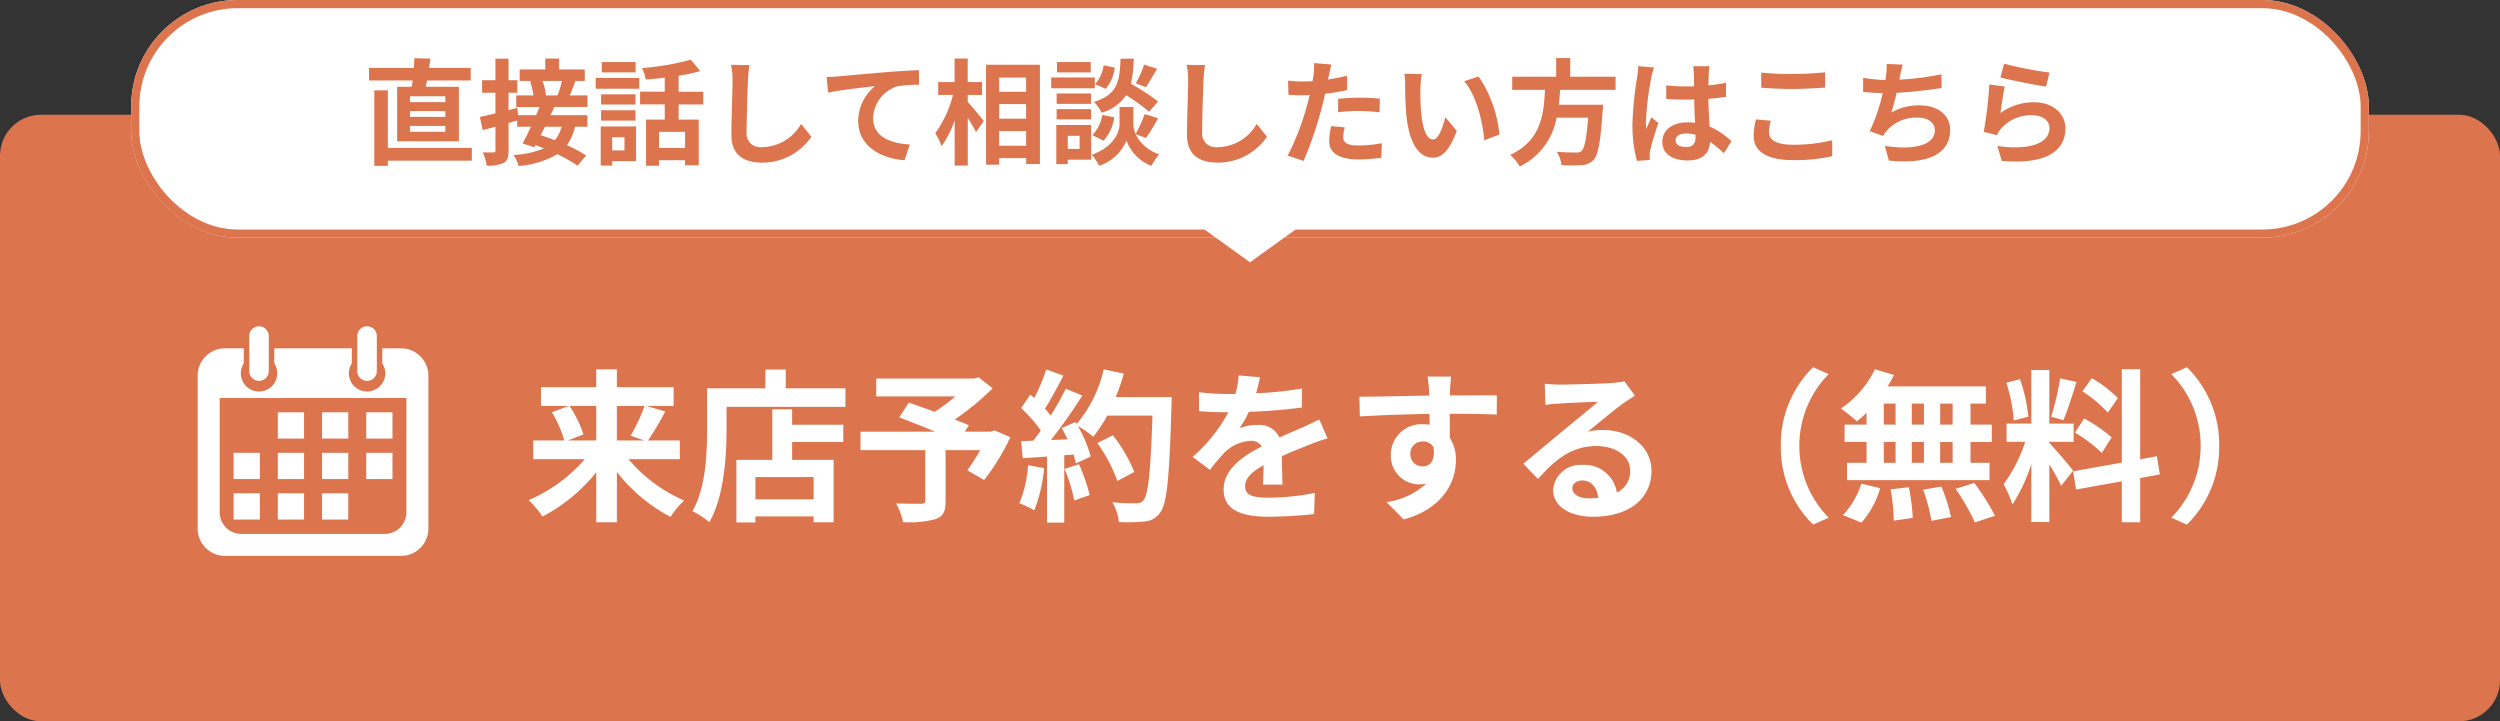
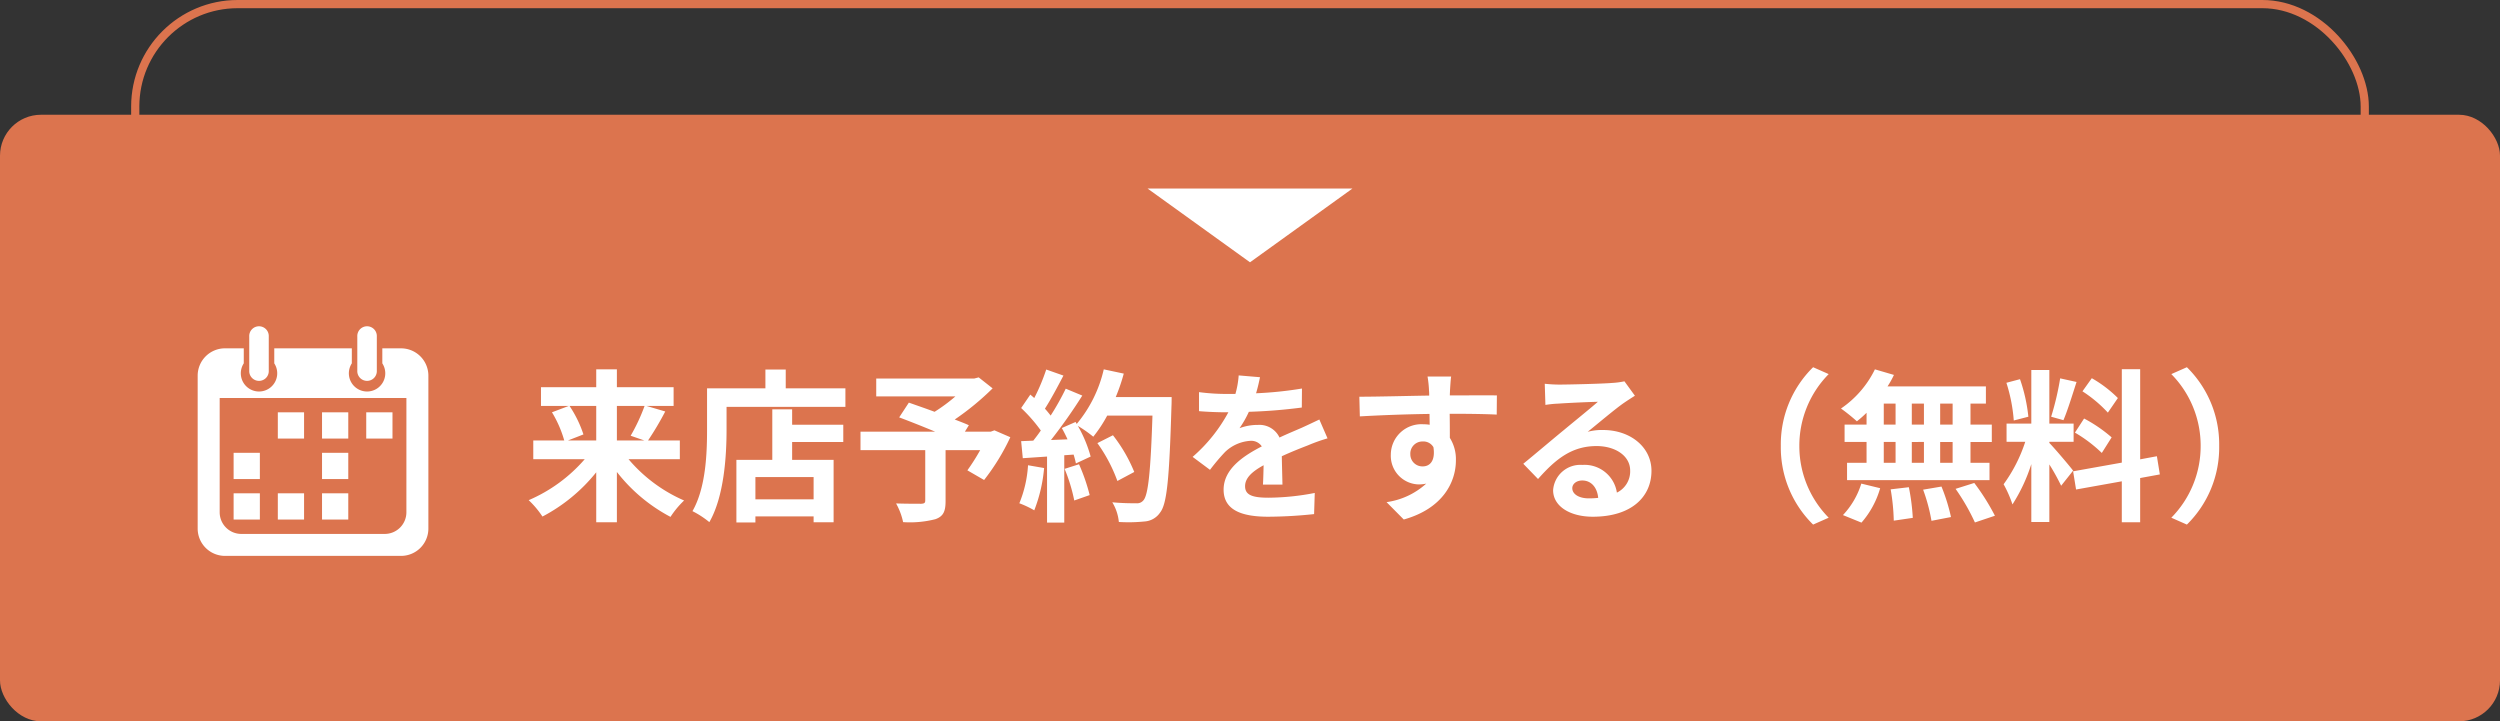
<svg xmlns="http://www.w3.org/2000/svg" width="305" height="88" viewBox="0 0 305 88">
  <rect x="0" y="0" width="305" height="88" fill="#333333" stroke="none" />
  <defs>
    <clipPath id="clip-path">
      <rect id="長方形_9" data-name="長方形 9" width="30" height="30" transform="translate(0.005 0.111)" />
    </clipPath>
    <clipPath id="clip-path-2">
      <rect id="長方形_208" data-name="長方形 208" width="28.152" height="27.958" fill="#fff" />
    </clipPath>
  </defs>
  <g id="グループ_5" data-name="グループ 5" transform="translate(-139 -502)">
    <g id="グループ_1" data-name="グループ 1" transform="translate(138.556 516.333)">
      <rect id="長方形_7" data-name="長方形 7" width="305" height="74" rx="5" transform="translate(0.444 -0.333)" fill="#dc744e" />
      <path id="パス_10" data-name="パス 10" d="M8.74-12.48v4.22H5.28L7.18-9a14.251,14.251,0,0,0-1.7-3.48Zm5.9,0a22.524,22.524,0,0,1-1.7,3.64l1.68.58H11.26v-4.22Zm4.3,6.5V-8.26H15.06a36.892,36.892,0,0,0,2.1-3.54l-2.3-.68h3.32v-2.28H11.26v-2.18H8.74v2.18H2v2.28H5.4l-2.06.78a13.95,13.95,0,0,1,1.5,3.44H1.06v2.28H7.34A18.88,18.88,0,0,1,.5-.98a11.286,11.286,0,0,1,1.68,2,20.753,20.753,0,0,0,6.56-5.4v6.1h2.52V-4.42A20.223,20.223,0,0,0,17.8,1.06a11.164,11.164,0,0,1,1.66-2,18.544,18.544,0,0,1-6.78-5.04Zm16.32,4.9h-7.1V-3.8h7.1ZM32.64-12.06H30.22V-5.9H25.84V1.74h2.32V1h7.1v.72H37.7V-5.9H32.64V-8.08h6.24v-2.1H32.64Zm-.78-2.56v-2.3H29.38v2.3H22.26v5.04c0,2.88-.14,7.08-1.78,9.94A11.047,11.047,0,0,1,22.54,1.7c1.8-3.12,2.1-8.06,2.1-11.28v-2.78h14.5v-2.26ZM57.32-9.5l-.44.16H53.72l.48-.78c-.46-.22-1.06-.44-1.72-.7a32.974,32.974,0,0,0,4.62-3.8l-1.7-1.34-.54.14H42.9v2.18h9.66a20.818,20.818,0,0,1-2.54,1.88c-1.12-.42-2.24-.8-3.14-1.12l-1.18,1.8c1.28.48,2.9,1.12,4.38,1.74h-9.1v2.26h7.9V-.94c0,.3-.12.38-.5.4-.4,0-1.88,0-3.06-.04a8.1,8.1,0,0,1,.86,2.28,12.5,12.5,0,0,0,3.94-.36C51.08,1,51.36.4,51.36-.86V-7.08h4.22a25.28,25.28,0,0,1-1.56,2.46l2.04,1.18a26.64,26.64,0,0,0,3.2-5.22Zm4.1,4.26A14.541,14.541,0,0,1,60.36-.6a11.756,11.756,0,0,1,1.82.86,18.491,18.491,0,0,0,1.2-5.16Zm4.46.44A20.355,20.355,0,0,1,67.06-.94l1.88-.66a22.808,22.808,0,0,0-1.3-3.76Zm6.24-8.76a22.938,22.938,0,0,0,.98-2.86l-2.44-.52a15.925,15.925,0,0,1-3.3,6.66l-.14-.24-1.68.74c.24.42.48.9.7,1.38l-2.02.08a64.388,64.388,0,0,0,3.82-5.42l-2.02-.84a31.271,31.271,0,0,1-1.84,3.28c-.2-.26-.44-.56-.7-.84.72-1.12,1.54-2.66,2.26-4.04l-2.1-.74a23.981,23.981,0,0,1-1.46,3.48l-.48-.42-1.12,1.64a18.842,18.842,0,0,1,2.4,2.74c-.3.44-.62.86-.92,1.24l-1.48.06.2,2.08,2.96-.2V1.76h2.1V-6.46l1.14-.08a10.886,10.886,0,0,1,.28,1.08l1.8-.84a15.929,15.929,0,0,0-1.56-3.74,15.283,15.283,0,0,1,1.88,1.32,16.478,16.478,0,0,0,1.7-2.58H76.6c-.22,6.82-.52,9.74-1.12,10.36a.987.987,0,0,1-.84.34c-.54,0-1.68,0-2.94-.12a5.685,5.685,0,0,1,.8,2.4,19.092,19.092,0,0,0,3.12-.06A2.479,2.479,0,0,0,77.54.52c.84-1.06,1.12-4.22,1.38-12.98.02-.3.02-1.1.02-1.1Zm2.26,9.14a18.811,18.811,0,0,0-2.6-4.48l-1.9.96a18.893,18.893,0,0,1,2.44,4.62ZM92.46-2.88c-.02-.9-.06-2.36-.08-3.46,1.22-.56,2.34-1,3.22-1.34a21,21,0,0,1,2.36-.84l-1-2.3c-.72.34-1.42.68-2.18,1.02-.82.36-1.66.7-2.68,1.18a2.7,2.7,0,0,0-2.64-1.54,6.2,6.2,0,0,0-2.24.4,12.1,12.1,0,0,0,1.14-2,64.522,64.522,0,0,0,6.46-.52l.02-2.32a45.735,45.735,0,0,1-5.6.58c.24-.8.38-1.48.48-1.96l-2.6-.22a11.022,11.022,0,0,1-.4,2.26h-.96a25.411,25.411,0,0,1-3.48-.22v2.32c1.08.1,2.54.14,3.34.14h.24A19.36,19.36,0,0,1,81.5-6.26l2.12,1.58a25.366,25.366,0,0,1,1.84-2.18,4.9,4.9,0,0,1,3.1-1.36,1.548,1.548,0,0,1,1.38.68c-2.26,1.16-4.66,2.76-4.66,5.28,0,2.56,2.34,3.3,5.44,3.3a54.8,54.8,0,0,0,5.6-.32l.08-2.58a30.294,30.294,0,0,1-5.62.58c-1.94,0-2.88-.3-2.88-1.4,0-.98.8-1.76,2.26-2.56-.02.86-.04,1.78-.08,2.36Zm15.6-3.7a1.479,1.479,0,0,1,1.52-1.56,1.412,1.412,0,0,1,1.3.7c.26,1.72-.48,2.34-1.3,2.34A1.472,1.472,0,0,1,108.06-6.58Zm10.56-7.18c-1.04-.02-3.74,0-5.74,0,0-.24.02-.44.02-.6.02-.32.08-1.38.14-1.7h-2.88a13.4,13.4,0,0,1,.18,1.72,5.076,5.076,0,0,1,.02.6c-2.66.04-6.26.14-8.52.14l.06,2.4c2.44-.14,5.5-.26,8.5-.3l.02,1.32a4.752,4.752,0,0,0-.78-.06,3.73,3.73,0,0,0-3.96,3.7A3.489,3.489,0,0,0,109.1-2.9,4.276,4.276,0,0,0,110-3a9.053,9.053,0,0,1-4.84,2.26l2.1,2.12c4.84-1.36,6.36-4.64,6.36-7.22a4.884,4.884,0,0,0-.74-2.74c0-.86,0-1.94-.02-2.94,2.68,0,4.54.04,5.74.1ZM129.82-1.2c-1.16,0-2-.5-2-1.24,0-.5.48-.94,1.22-.94,1.08,0,1.82.84,1.94,2.12A10.441,10.441,0,0,1,129.82-1.2Zm4.36-14.28a9.552,9.552,0,0,1-1.52.2c-1.12.1-5.36.2-6.4.2-.56,0-1.24-.04-1.8-.1l.08,2.58a13.07,13.07,0,0,1,1.62-.16c1.04-.08,3.76-.2,4.78-.22-.98.86-3.04,2.52-4.14,3.44-1.18.96-3.56,2.98-4.96,4.12l1.8,1.86c2.12-2.4,4.1-4.02,7.14-4.02,2.3,0,4.1,1.2,4.1,2.98a2.888,2.888,0,0,1-1.62,2.7,3.988,3.988,0,0,0-4.22-3.38,3.328,3.328,0,0,0-3.56,3.08c0,1.98,2.08,3.24,4.84,3.24,4.78,0,7.16-2.48,7.16-5.6,0-2.88-2.56-4.98-5.92-4.98a6.66,6.66,0,0,0-1.86.22c1.24-1,3.32-2.76,4.38-3.5q.66-.45,1.38-.9ZM157.2,2l1.9-.84a12.425,12.425,0,0,1-3.58-8.76,12.425,12.425,0,0,1,3.58-8.76l-1.9-.84a13.179,13.179,0,0,0-3.94,9.6A13.179,13.179,0,0,0,157.2,2Zm17.02-12.2H172.7v-2.56h1.52Zm0,4.66H172.7V-8.08h1.52Zm-8.4-2.54h1.44v2.54h-1.44Zm4.9,0v2.54h-1.48V-8.08Zm-1.48-2.12v-2.56h1.48v2.56Zm-3.42-2.56h1.44v2.56h-1.44Zm-2.1,2.56h-2.68v2.12h2.68v2.54h-2.38v2.12h17.38V-5.54H176.4V-8.08H179V-10.2h-2.6v-2.56h1.88v-2.1h-12a10.766,10.766,0,0,0,.78-1.4l-2.32-.68a12.3,12.3,0,0,1-4.14,4.78,22.025,22.025,0,0,1,1.94,1.56,13.741,13.741,0,0,0,1.18-1.04ZM163.1,1.76a10.945,10.945,0,0,0,2.28-4.2L163.08-3A9.855,9.855,0,0,1,160.84.84Zm3.56-4.06a25.388,25.388,0,0,1,.38,3.82l2.32-.34a25.9,25.9,0,0,0-.48-3.74Zm3.96.04a21.312,21.312,0,0,1,1.02,3.8l2.38-.46a22.289,22.289,0,0,0-1.16-3.72Zm3.96-.1a25.759,25.759,0,0,1,2.36,4.1l2.44-.82a27.128,27.128,0,0,0-2.52-4Zm19.8-11.08a15.03,15.03,0,0,0-3.18-2.42l-1.14,1.6a16.091,16.091,0,0,1,3.1,2.6Zm-5.24,4.22a16.887,16.887,0,0,1,3.28,2.48l1.2-1.9a17.569,17.569,0,0,0-3.36-2.3Zm-1.8-6.62a34.016,34.016,0,0,1-1.1,4.68l1.5.42c.5-1.16,1.08-3.06,1.6-4.66Zm-3.88,4.68a20.053,20.053,0,0,0-1.02-4.58l-1.66.44a19.82,19.82,0,0,1,.9,4.6Zm5.46,6.58c-.42-.56-2.32-2.8-2.9-3.38V-8.1h2.96v-2.22h-2.96v-6.54h-2.2v6.54H180.8V-8.1h2.28a18.515,18.515,0,0,1-2.64,5.18,14.133,14.133,0,0,1,1.08,2.46,20.526,20.526,0,0,0,2.3-4.92V1.68h2.2V-5.34a26.717,26.717,0,0,1,1.44,2.6Zm10.58.46-.36-2.22-2.04.38v-11h-2.24v11.4L188.92-4.5l.36,2.22,5.58-1v5h2.24v-5.4Zm3.3-13.08-1.9.84a12.425,12.425,0,0,1,3.58,8.76,12.425,12.425,0,0,1-3.58,8.76l1.9.84a13.179,13.179,0,0,0,3.94-9.6A13.179,13.179,0,0,0,202.8-17.2Z" transform="translate(64.444 47.667)" fill="#fff" />
      <g id="icon_reserve_white" transform="translate(23.439 24.556)" clip-path="url(#clip-path)">
        <g id="グループ_89" data-name="グループ 89" transform="translate(1.121 0.976)">
          <g id="グループ_87" data-name="グループ 87" clip-path="url(#clip-path-2)">
            <path id="パス_52" data-name="パス 52" d="M24.815,8.125H22.527V9.959a2.221,2.221,0,1,1-3.721,0V8.125H9.345V9.959a2.221,2.221,0,1,1-3.721,0V8.125H3.334A3.334,3.334,0,0,0,0,11.459V30.113a3.334,3.334,0,0,0,3.334,3.334H24.812a3.334,3.334,0,0,0,3.334-3.334V11.461a3.334,3.334,0,0,0-3.334-3.334m.652,20a2.641,2.641,0,0,1-2.641,2.641H5.326A2.64,2.64,0,0,1,2.685,28.13V14.183H25.466Z" transform="translate(0 -5.494)" fill="#fff" />
            <rect id="長方形_198" data-name="長方形 198" width="3.202" height="3.202" transform="translate(9.778 10.438)" fill="#fff" />
            <rect id="長方形_199" data-name="長方形 199" width="3.202" height="3.202" transform="translate(15.172 10.438)" fill="#fff" />
            <rect id="長方形_200" data-name="長方形 200" width="3.202" height="3.202" transform="translate(20.565 10.438)" fill="#fff" />
            <rect id="長方形_201" data-name="長方形 201" width="3.202" height="3.202" transform="translate(4.385 20.318)" fill="#fff" />
            <rect id="長方形_202" data-name="長方形 202" width="3.202" height="3.202" transform="translate(9.778 20.318)" fill="#fff" />
            <rect id="長方形_203" data-name="長方形 203" width="3.202" height="3.202" transform="translate(15.172 20.318)" fill="#fff" />
            <rect id="長方形_204" data-name="長方形 204" width="3.202" height="3.202" transform="translate(4.385 15.378)" fill="#fff" />
-             <rect id="長方形_205" data-name="長方形 205" width="3.202" height="3.202" transform="translate(9.778 15.378)" fill="#fff" />
            <rect id="長方形_206" data-name="長方形 206" width="3.202" height="3.202" transform="translate(15.172 15.378)" fill="#fff" />
-             <rect id="長方形_207" data-name="長方形 207" width="3.202" height="3.202" transform="translate(20.565 15.378)" fill="#fff" />
            <path id="パス_53" data-name="パス 53" d="M19.432,5.324a1.192,1.192,0,1,0,2.381,0V1.166a1.192,1.192,0,1,0-2.381,0Z" transform="translate(-13.14 0.026)" fill="#fff" />
            <path id="パス_54" data-name="パス 54" d="M60.144,1.165V5.323a1.192,1.192,0,1,0,2.381,0V1.165a1.192,1.192,0,1,0-2.381,0" transform="translate(-40.669 0.027)" fill="#fff" />
          </g>
        </g>
      </g>
    </g>
    <g id="長方形_7-2" data-name="長方形 7" transform="translate(155 502)" fill="#fff" stroke="#dc744e" stroke-width="1">
-       <rect width="273" height="29" rx="13" stroke="none" />
      <rect x="0.5" y="0.5" width="272" height="28" rx="12.5" fill="none" />
    </g>
-     <path id="パス_9" data-name="パス 9" d="M-94.668-6.538H-98.98v-.714h4.312Zm0,1.792H-98.98v-.7h4.312Zm0,1.82H-98.98V-3.64h4.312Zm-5.88-5.488v6.65h7.532v-6.65h-4.046c.056-.238.1-.5.154-.77h5.334V-10.71h-5.082c.07-.378.112-.756.168-1.134l-1.96-.056c-.014.364-.028.77-.056,1.19h-5.474v1.526h5.32c-.028.266-.07.532-.112.77Zm9.114,7.462h-10.248V-7.98h-1.652V1.232h1.652V.6h10.248Zm10.99-8.176a13.616,13.616,0,0,1-.532,1.764h-1.47l.056-.014a7.309,7.309,0,0,0-.42-1.75Zm-.042,5.586A4.283,4.283,0,0,1-81.3-1.9c-.6-.224-1.19-.434-1.736-.6.168-.336.35-.686.518-1.036Zm3.164-2.408V-7.364h-2.156c.21-.5.448-1.12.672-1.764h1.148v-1.4H-80.78v-1.33h-1.694v1.33H-85.6v1.4h1.554l-.28.056a9.448,9.448,0,0,1,.406,1.708h-2.1V-5.95h2.842q-.189.483-.42,1.008h-2.184l-.112-.9-1.064.28V-7.686h1.078V-9.212h-1.078v-2.632h-1.6v2.632h-1.624v1.526h1.624v2.52c-.714.168-1.372.322-1.9.434l.35,1.61,1.554-.42v2.87c0,.21-.07.266-.238.266s-.756.014-1.3-.014A6.049,6.049,0,0,1-89.628,1.2,4.136,4.136,0,0,0-87.542.868c.448-.252.588-.7.588-1.526V-3.99c.35-.1.7-.21,1.05-.308v.756h1.68c-.35.756-.714,1.484-1.022,2.044l1.428.462.14-.252c.336.112.686.252,1.036.392a11.226,11.226,0,0,1-3.71.8,4.411,4.411,0,0,1,.616,1.344A11.2,11.2,0,0,0-81-.182a16.911,16.911,0,0,1,2.464,1.4l1.05-1.246a16.129,16.129,0,0,0-2.352-1.26,6.185,6.185,0,0,0,.994-2.254h1.512v-1.4h-4.508c.168-.336.322-.686.462-1.008Zm5.866-5.474h-4.13v1.26h4.13Zm-1.358,9.17v1.6h-1.5v-1.6ZM-71.4-3.57h-4.312V1.2h1.4V.658H-71.4Zm-4.27-.714h4.2v-1.26h-4.2Zm4.2-3.206h-4.2v1.246h4.2Zm-4.858-.686h5.32V-9.492h-5.32ZM-65.422-.952H-68.6v-1.96h3.178ZM-63.2-6.258V-7.812h-3.01V-9.758a21.29,21.29,0,0,0,2.646-.574l-1.176-1.386A30.6,30.6,0,0,1-70.672-10.7a5.448,5.448,0,0,1,.448,1.4c.742-.056,1.54-.126,2.324-.224v1.708h-3.01v1.554h3.01V-4.41h-2.282V1.218H-68.6V.546h3.178v.616h1.666V-4.41h-2.45V-6.258Zm3.388-4.83a8.7,8.7,0,0,1,.182,1.876c0,1.19-.14,4.83-.14,6.692,0,2.366,1.47,3.36,3.738,3.36a7.215,7.215,0,0,0,6.02-3.164l-1.26-1.554A5.535,5.535,0,0,1-56.014-1.05a1.669,1.669,0,0,1-1.9-1.848c0-1.722.1-4.83.168-6.314a14.229,14.229,0,0,1,.182-1.848ZM-48.146-9.6l.168,1.9c1.61-.35,4.536-.658,5.726-.784A5.541,5.541,0,0,0-44.3-4.214c0,3,2.744,4.564,5.656,4.76L-38-1.372c-2.338-.126-4.48-.938-4.48-3.22A4.227,4.227,0,0,1-39.55-8.47a14.317,14.317,0,0,1,2.674-.182l-.014-1.792c-.966.042-2.492.126-3.92.238-2.534.224-4.83.42-5.978.532C-47.068-9.646-47.6-9.618-48.146-9.6ZM-30.94-7.42h1.75V-8.988h-1.75v-2.87h-1.6v2.87h-2V-7.42h1.806A13.623,13.623,0,0,1-34.9-2.744a8.2,8.2,0,0,1,.784,1.568,12.007,12.007,0,0,0,1.582-3.15V1.2h1.6V-4.62c.392.63.8,1.288,1.008,1.736l.952-1.358c-.28-.35-1.47-1.792-1.96-2.324Zm3.836,6.2V-3.01h3.29v1.792Zm3.29-5.082v1.778H-27.1V-6.3Zm0-3.234V-7.8H-27.1V-9.534ZM-28.7-11.1V1.092h1.6v-.8h3.29v.714h1.68V-11.1Zm19.278-.014A12.3,12.3,0,0,1-10.43-8.834l1.232.476c.392-.588.9-1.442,1.358-2.254Zm1.708,4.494a29.108,29.108,0,0,0-3.318-2.17,14.77,14.77,0,0,0,.35-3.052h-1.61c-.112,2.772-.336,4.368-3.248,5.278a4.08,4.08,0,0,1,.924,1.316,5.271,5.271,0,0,0,3-2.142,20.96,20.96,0,0,1,2.8,2.03Zm-6.65,4.788a5.348,5.348,0,0,0,1.3-2.856l-1.456-.294A4.476,4.476,0,0,1-15.736-2.52Zm.014-9.2a4.531,4.531,0,0,1-1.05,2.31l1.3.56a4.991,4.991,0,0,0,1.106-2.59Zm-1.582-.392h-4.116v1.26h4.116Zm.5,1.876h-5.32v1.316h5.32ZM-15.89-7.6h-4.2v1.274h4.2Zm-4.2,3.164h4.2V-5.684h-4.2Zm2.8,2v1.61h-1.442v-1.61Zm1.414-1.316h-4.256V1.022h1.4V.476h2.856ZM-9.184-2.17a26.927,26.927,0,0,0,1.47-2.408l-1.638-.5A15.136,15.136,0,0,1-10.458-2.66a3.016,3.016,0,0,1-.266-1.176V-5.95h-1.694v2.114c0,.938-.714,2.772-3.388,3.71a6.978,6.978,0,0,1,.91,1.358,5.58,5.58,0,0,0,3.332-3.08A5.18,5.18,0,0,0-8.54,1.232,13.155,13.155,0,0,1-7.588-.182a4.783,4.783,0,0,1-2.87-2.45Zm4.956-8.918a8.7,8.7,0,0,1,.182,1.876c0,1.19-.14,4.83-.14,6.692C-4.186-.154-2.716.84-.448.84a7.215,7.215,0,0,0,6.02-3.164L4.312-3.878A5.535,5.535,0,0,1-.434-1.05,1.669,1.669,0,0,1-2.338-2.9c0-1.722.1-4.83.168-6.314a14.228,14.228,0,0,1,.182-1.848Zm18.48,5.782a20.369,20.369,0,0,1,2.674-.154,20.026,20.026,0,0,1,2.38.168l.042-1.666a24.07,24.07,0,0,0-2.436-.126c-.9,0-1.89.07-2.66.14Zm1.092-4.452c-.756.182-1.54.336-2.324.462l.112-.532c.07-.308.2-.924.294-1.3L11.312-11.3a7.2,7.2,0,0,1-.056,1.4q-.042.336-.126.8c-.42.028-.826.042-1.232.042a13.649,13.649,0,0,1-1.75-.112L8.19-7.434c.49.028,1.008.056,1.68.056.28,0,.588-.014.91-.028-.1.392-.2.784-.294,1.148A30.568,30.568,0,0,1,8.092-.014L10.038.63a44.714,44.714,0,0,0,2.2-6.412c.154-.56.294-1.176.42-1.778.924-.112,1.862-.266,2.688-.448ZM13.4-3.612a9.516,9.516,0,0,0-.238,1.848c0,1.4,1.19,2.212,3.528,2.212a22.185,22.185,0,0,0,2.828-.2l.07-1.778a16.073,16.073,0,0,1-2.884.28c-1.484,0-1.834-.448-1.834-1.05a4.8,4.8,0,0,1,.2-1.162Zm11.06-6.356L22.33-10a8.035,8.035,0,0,1,.1,1.4c0,.854.028,2.464.154,3.738.392,3.724,1.722,5.1,3.234,5.1,1.12,0,1.988-.854,2.912-3.262l-1.4-1.68c-.266,1.092-.812,2.716-1.47,2.716-.868,0-1.288-1.358-1.484-3.36-.084-.994-.1-2.044-.084-2.94A10.986,10.986,0,0,1,24.458-9.968Zm6.93.294-1.764.588c1.512,1.708,2.254,4.97,2.464,7.2l1.834-.7A15.11,15.11,0,0,0,31.388-9.674ZM48.1-8.036v-1.6h-5.53v-2.282H40.852v2.282H35.49v1.6h4c-.154,3-.476,6.188-4.256,7.938a5.322,5.322,0,0,1,1.176,1.414,8.218,8.218,0,0,0,4.494-5.964h3.85c-.2,2.548-.448,3.766-.812,4.074a.9.9,0,0,1-.672.182c-.406,0-1.386,0-2.352-.1a3.874,3.874,0,0,1,.588,1.638,19.175,19.175,0,0,0,2.394,0A2.067,2.067,0,0,0,45.416.5c.56-.616.854-2.184,1.106-5.992a6.811,6.811,0,0,0,.056-.728h-5.4c.07-.6.112-1.218.154-1.82Zm2.758-2.9a10.4,10.4,0,0,1-.126,1.358,41.091,41.091,0,0,0-.574,5.782A16.724,16.724,0,0,0,50.708.63L52.276.518c-.014-.2-.014-.434-.014-.574a2.737,2.737,0,0,1,.07-.644A33.074,33.074,0,0,1,53.326-4l-.854-.686c-.21.462-.434.924-.616,1.414a6.417,6.417,0,0,1-.056-.9,36.667,36.667,0,0,1,.658-5.362,11.651,11.651,0,0,1,.336-1.232Zm7,8.61c0,.812-.294,1.26-1.148,1.26-.728,0-1.288-.252-1.288-.812,0-.518.532-.84,1.316-.84a4.322,4.322,0,0,1,1.12.154Zm4.382.56A8.8,8.8,0,0,0,59.57-3.556c-.056-.938-.126-2.044-.154-3.388.756-.056,1.484-.14,2.156-.238V-8.9c-.658.14-1.386.238-2.142.322,0-.616.028-1.134.042-1.442a8.855,8.855,0,0,1,.084-.9H57.568a7.845,7.845,0,0,1,.084.91c.014.294.014.854.028,1.54-.322.014-.658.014-.98.014a22.989,22.989,0,0,1-2.422-.126V-6.93c.826.056,1.61.084,2.422.084.322,0,.658,0,.994-.014.014.98.056,1.988.1,2.842a6.228,6.228,0,0,0-.91-.056c-1.89,0-3.08.966-3.08,2.38,0,1.456,1.2,2.268,3.108,2.268,1.876,0,2.632-.952,2.716-2.268a14.139,14.139,0,0,1,1.68,1.386ZM65.87-8.3c1.134.084,2.338.154,3.794.154,1.316,0,3.038-.1,4-.168v-1.862c-1.064.112-2.646.2-4.018.2a36.336,36.336,0,0,1-3.78-.168Zm-.644,3.864a8.918,8.918,0,0,0-.28,2c0,1.9,1.6,2.968,4.774,2.968A21.168,21.168,0,0,0,74.536.056L74.522-1.89a19.66,19.66,0,0,1-4.872.546c-2,0-2.842-.644-2.842-1.526a5.752,5.752,0,0,1,.238-1.4ZM87.85-9.94a33.357,33.357,0,0,1-5.124.658l.084-.42a14.494,14.494,0,0,1,.322-1.414l-1.96-.084a8.48,8.48,0,0,1-.07,1.4c-.014.168-.056.35-.084.56A19.607,19.607,0,0,1,78.3-9.506v1.722c.7.07,1.512.126,2.394.14A22.407,22.407,0,0,1,79.114-3l1.638.588a4.069,4.069,0,0,1,.392-.6A4.757,4.757,0,0,1,84.98-4.648c1.344,0,2.072.7,2.072,1.526,0,2.044-3.066,2.408-6.1,1.918l.49,1.792c4.48.476,7.476-.644,7.476-3.766,0-1.764-1.484-2.968-3.724-2.968a6.741,6.741,0,0,0-3.444.868,24.465,24.465,0,0,0,.63-2.394c1.862-.1,4.06-.364,5.5-.588Zm7.2.392c1.078.28,4.172.924,5.572,1.106l.42-1.708a43.892,43.892,0,0,1-5.544-1.078Zm.532,1.106L93.7-8.694a50.481,50.481,0,0,1-.686,5.782l1.61.406a3,3,0,0,1,.518-.812,4.86,4.86,0,0,1,3.822-1.624c1.218,0,2.072.658,2.072,1.554,0,1.764-2.2,2.786-6.356,2.2L95.214.63c5.768.5,7.77-1.442,7.77-3.976,0-1.68-1.414-3.178-3.85-3.178A6.8,6.8,0,0,0,95.06-5.208C95.158-6.006,95.4-7.672,95.578-8.442Z" transform="translate(288 521)" fill="#dc744e" />
    <path id="多角形_1" data-name="多角形 1" d="M12.5,0,25,9H0Z" transform="translate(304 534) rotate(180)" fill="#fff" />
  </g>
</svg>